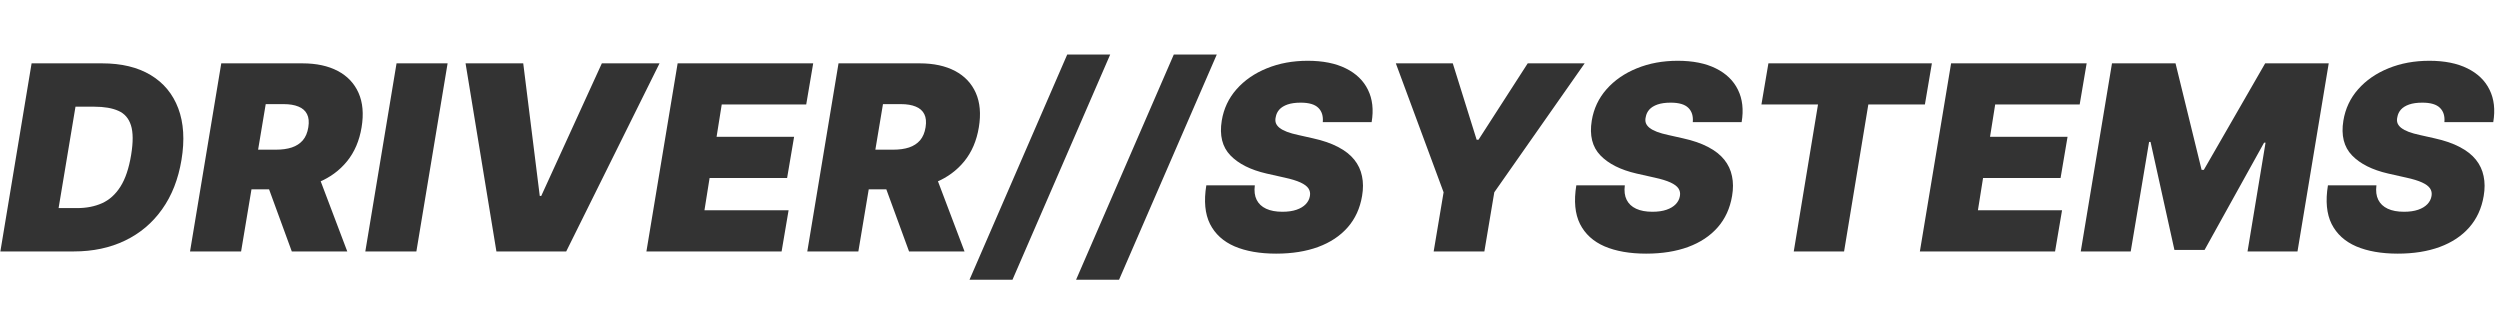
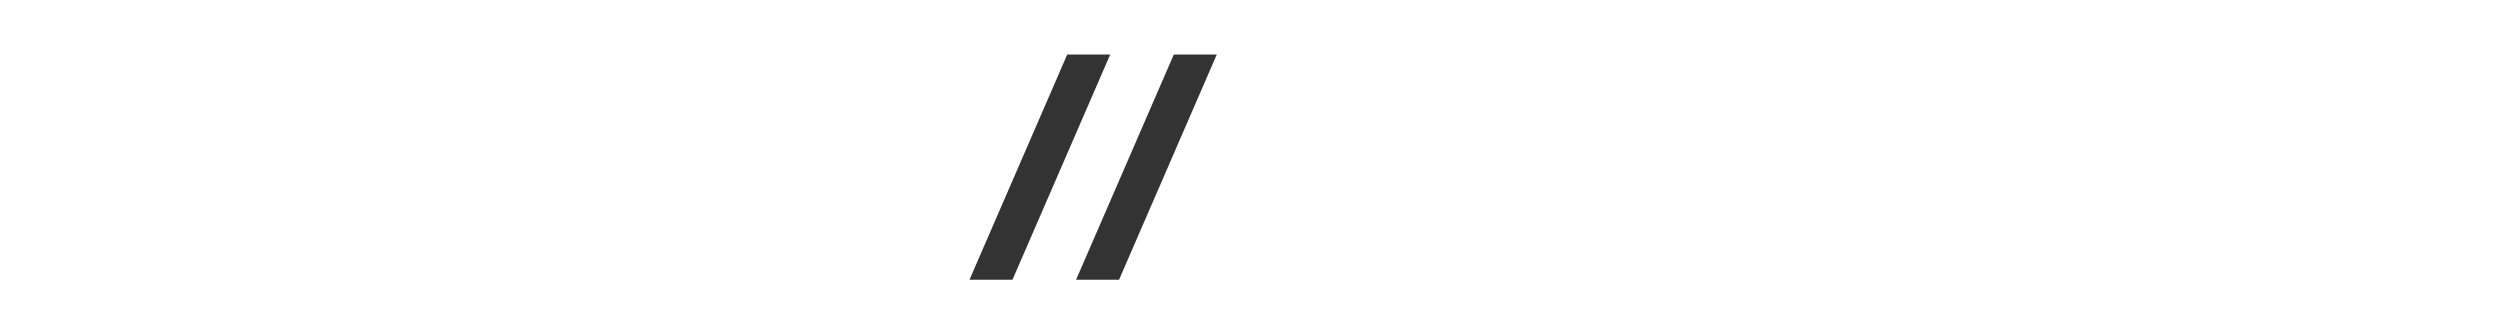
<svg xmlns="http://www.w3.org/2000/svg" width="348" height="44" viewBox="0 0 348 44" fill="none">
-   <path d="M10.278 35H0.051L4.398 8.818H14.216C16.909 8.818 19.159 9.359 20.966 10.442C22.773 11.524 24.055 13.071 24.814 15.082C25.572 17.094 25.722 19.489 25.261 22.267C24.818 24.943 23.919 27.232 22.564 29.132C21.217 31.033 19.496 32.486 17.399 33.492C15.311 34.497 12.938 35 10.278 35ZM8.156 28.966H10.739C12.034 28.966 13.189 28.74 14.203 28.288C15.226 27.828 16.078 27.061 16.76 25.987C17.45 24.905 17.949 23.426 18.256 21.551C18.546 19.778 18.537 18.41 18.23 17.447C17.923 16.476 17.34 15.803 16.479 15.428C15.618 15.044 14.506 14.852 13.142 14.852H10.508L8.156 28.966ZM26.453 35L30.8 8.818H42.101C44.044 8.818 45.685 9.172 47.023 9.879C48.361 10.587 49.324 11.605 49.912 12.935C50.5 14.264 50.641 15.858 50.334 17.716C50.027 19.591 49.35 21.172 48.301 22.459C47.262 23.737 45.936 24.709 44.326 25.374C42.723 26.03 40.925 26.358 38.931 26.358H32.181L33.101 20.835H38.419C39.255 20.835 39.988 20.733 40.618 20.528C41.249 20.315 41.76 19.983 42.152 19.531C42.544 19.071 42.8 18.466 42.919 17.716C43.039 16.966 42.979 16.357 42.74 15.888C42.502 15.411 42.105 15.061 41.551 14.839C40.998 14.609 40.311 14.494 39.493 14.494H36.988L33.561 35H26.453ZM43.789 22.983L48.34 35H40.618L36.221 22.983H43.789ZM62.306 8.818L57.96 35H50.852L55.199 8.818H62.306ZM72.834 8.818L75.135 27.278H75.34L83.777 8.818H91.806L78.817 35H69.101L64.806 8.818H72.834ZM89.981 35L94.327 8.818H113.197L112.225 14.546H100.464L99.748 19.046H110.538L109.566 24.773H98.776L98.06 29.273H109.771L108.799 35H89.981ZM112.375 35L116.722 8.818H128.023C129.966 8.818 131.607 9.172 132.945 9.879C134.283 10.587 135.246 11.605 135.834 12.935C136.422 14.264 136.563 15.858 136.256 17.716C135.949 19.591 135.272 21.172 134.223 22.459C133.184 23.737 131.858 24.709 130.248 25.374C128.645 26.03 126.847 26.358 124.853 26.358H118.103L119.023 20.835H124.341C125.176 20.835 125.909 20.733 126.54 20.528C127.171 20.315 127.682 19.983 128.074 19.531C128.466 19.071 128.722 18.466 128.841 17.716C128.961 16.966 128.901 16.357 128.662 15.888C128.424 15.411 128.027 15.061 127.473 14.839C126.919 14.609 126.233 14.494 125.415 14.494H122.909L119.483 35H112.375ZM129.711 22.983L134.262 35H126.54L122.142 22.983H129.711Z" fill="#333333" />
  <path d="M154.54 7.591L140.938 38.938H134.955L148.557 7.591H154.54ZM169.376 7.591L155.773 38.938H149.79L163.393 7.591H169.376Z" fill="#333333" />
-   <path d="M184.131 17C184.207 16.156 184.003 15.496 183.517 15.018C183.031 14.533 182.213 14.29 181.062 14.29C180.33 14.29 179.716 14.375 179.222 14.546C178.736 14.716 178.357 14.95 178.084 15.249C177.82 15.547 177.653 15.892 177.585 16.284C177.509 16.591 177.513 16.872 177.598 17.128C177.692 17.375 177.866 17.601 178.122 17.805C178.386 18.01 178.732 18.193 179.158 18.355C179.592 18.517 180.108 18.662 180.705 18.79L182.75 19.25C184.148 19.557 185.32 19.962 186.266 20.465C187.22 20.959 187.97 21.547 188.516 22.229C189.061 22.91 189.419 23.673 189.589 24.517C189.768 25.361 189.773 26.281 189.602 27.278C189.313 29 188.643 30.457 187.595 31.651C186.547 32.844 185.179 33.751 183.491 34.374C181.804 34.996 179.852 35.307 177.636 35.307C175.369 35.307 173.443 34.97 171.858 34.297C170.281 33.615 169.139 32.575 168.432 31.178C167.733 29.771 167.563 27.977 167.92 25.796H174.67C174.568 26.597 174.653 27.27 174.926 27.815C175.199 28.361 175.638 28.774 176.243 29.055C176.848 29.337 177.602 29.477 178.506 29.477C179.273 29.477 179.929 29.384 180.474 29.196C181.02 29.009 181.45 28.749 181.766 28.416C182.081 28.084 182.273 27.704 182.341 27.278C182.409 26.886 182.341 26.537 182.136 26.23C181.932 25.923 181.561 25.646 181.024 25.399C180.487 25.152 179.75 24.926 178.812 24.722L176.307 24.159C174.082 23.648 172.403 22.804 171.27 21.628C170.136 20.452 169.736 18.841 170.068 16.796C170.341 15.125 171.027 13.668 172.126 12.423C173.234 11.171 174.641 10.199 176.345 9.509C178.058 8.81 179.955 8.46 182.034 8.46C184.148 8.46 185.916 8.814 187.339 9.521C188.771 10.229 189.798 11.222 190.42 12.5C191.051 13.778 191.222 15.278 190.932 17H184.131ZM194.3 8.818H202.227L205.55 19.454H205.806L212.658 8.818H220.585L208.005 26.767L206.624 35H199.567L200.948 26.767L194.3 8.818ZM235.635 17C235.711 16.156 235.507 15.496 235.021 15.018C234.535 14.533 233.717 14.29 232.566 14.29C231.833 14.29 231.22 14.375 230.725 14.546C230.24 14.716 229.86 14.95 229.588 15.249C229.324 15.547 229.157 15.892 229.089 16.284C229.012 16.591 229.017 16.872 229.102 17.128C229.196 17.375 229.37 17.601 229.626 17.805C229.89 18.01 230.235 18.193 230.662 18.355C231.096 18.517 231.612 18.662 232.208 18.79L234.254 19.25C235.652 19.557 236.824 19.962 237.77 20.465C238.724 20.959 239.474 21.547 240.02 22.229C240.565 22.91 240.923 23.673 241.093 24.517C241.272 25.361 241.277 26.281 241.106 27.278C240.816 29 240.147 30.457 239.099 31.651C238.051 32.844 236.683 33.751 234.995 34.374C233.308 34.996 231.356 35.307 229.14 35.307C226.873 35.307 224.947 34.97 223.362 34.297C221.785 33.615 220.643 32.575 219.936 31.178C219.237 29.771 219.066 27.977 219.424 25.796H226.174C226.072 26.597 226.157 27.27 226.43 27.815C226.703 28.361 227.142 28.774 227.747 29.055C228.352 29.337 229.106 29.477 230.01 29.477C230.777 29.477 231.433 29.384 231.978 29.196C232.524 29.009 232.954 28.749 233.27 28.416C233.585 28.084 233.777 27.704 233.845 27.278C233.913 26.886 233.845 26.537 233.64 26.23C233.436 25.923 233.065 25.646 232.528 25.399C231.991 25.152 231.254 24.926 230.316 24.722L227.811 24.159C225.586 23.648 223.907 22.804 222.774 21.628C221.64 20.452 221.24 18.841 221.572 16.796C221.845 15.125 222.531 13.668 223.63 12.423C224.738 11.171 226.145 10.199 227.849 9.509C229.562 8.81 231.458 8.46 233.538 8.46C235.652 8.46 237.42 8.814 238.843 9.521C240.275 10.229 241.302 11.222 241.924 12.5C242.555 13.778 242.725 15.278 242.436 17H235.635ZM245.191 14.546L246.162 8.818H268.918L267.946 14.546H260.071L256.696 35H249.691L253.066 14.546H245.191ZM267.246 35L271.593 8.818H290.462L289.491 14.546H277.729L277.013 19.046H287.803L286.832 24.773H276.042L275.326 29.273H287.036L286.065 35H267.246ZM293.988 8.818H302.834L306.465 23.648H306.772L315.311 8.818H324.158L319.811 35H312.857L315.363 19.864H315.158L306.874 34.795H302.681L299.357 19.761H299.152L296.596 35H289.641L293.988 8.818ZM340.26 17C340.336 16.156 340.132 15.496 339.646 15.018C339.16 14.533 338.342 14.29 337.191 14.29C336.458 14.29 335.845 14.375 335.35 14.546C334.865 14.716 334.485 14.95 334.213 15.249C333.949 15.547 333.782 15.892 333.714 16.284C333.637 16.591 333.642 16.872 333.727 17.128C333.821 17.375 333.995 17.601 334.251 17.805C334.515 18.01 334.86 18.193 335.287 18.355C335.721 18.517 336.237 18.662 336.833 18.79L338.879 19.25C340.277 19.557 341.449 19.962 342.395 20.465C343.349 20.959 344.099 21.547 344.645 22.229C345.19 22.91 345.548 23.673 345.718 24.517C345.897 25.361 345.902 26.281 345.731 27.278C345.441 29 344.772 30.457 343.724 31.651C342.676 32.844 341.308 33.751 339.62 34.374C337.933 34.996 335.981 35.307 333.765 35.307C331.498 35.307 329.572 34.97 327.987 34.297C326.41 33.615 325.268 32.575 324.561 31.178C323.862 29.771 323.691 27.977 324.049 25.796H330.799C330.697 26.597 330.782 27.27 331.055 27.815C331.328 28.361 331.767 28.774 332.372 29.055C332.977 29.337 333.731 29.477 334.635 29.477C335.402 29.477 336.058 29.384 336.603 29.196C337.149 29.009 337.579 28.749 337.895 28.416C338.21 28.084 338.402 27.704 338.47 27.278C338.538 26.886 338.47 26.537 338.265 26.23C338.061 25.923 337.69 25.646 337.153 25.399C336.616 25.152 335.879 24.926 334.941 24.722L332.436 24.159C330.211 23.648 328.532 22.804 327.399 21.628C326.265 20.452 325.865 18.841 326.197 16.796C326.47 15.125 327.156 13.668 328.255 12.423C329.363 11.171 330.77 10.199 332.474 9.509C334.187 8.81 336.083 8.46 338.163 8.46C340.277 8.46 342.045 8.814 343.468 9.521C344.9 10.229 345.927 11.222 346.549 12.5C347.18 13.778 347.35 15.278 347.061 17H340.26Z" fill="#333333" />
</svg>